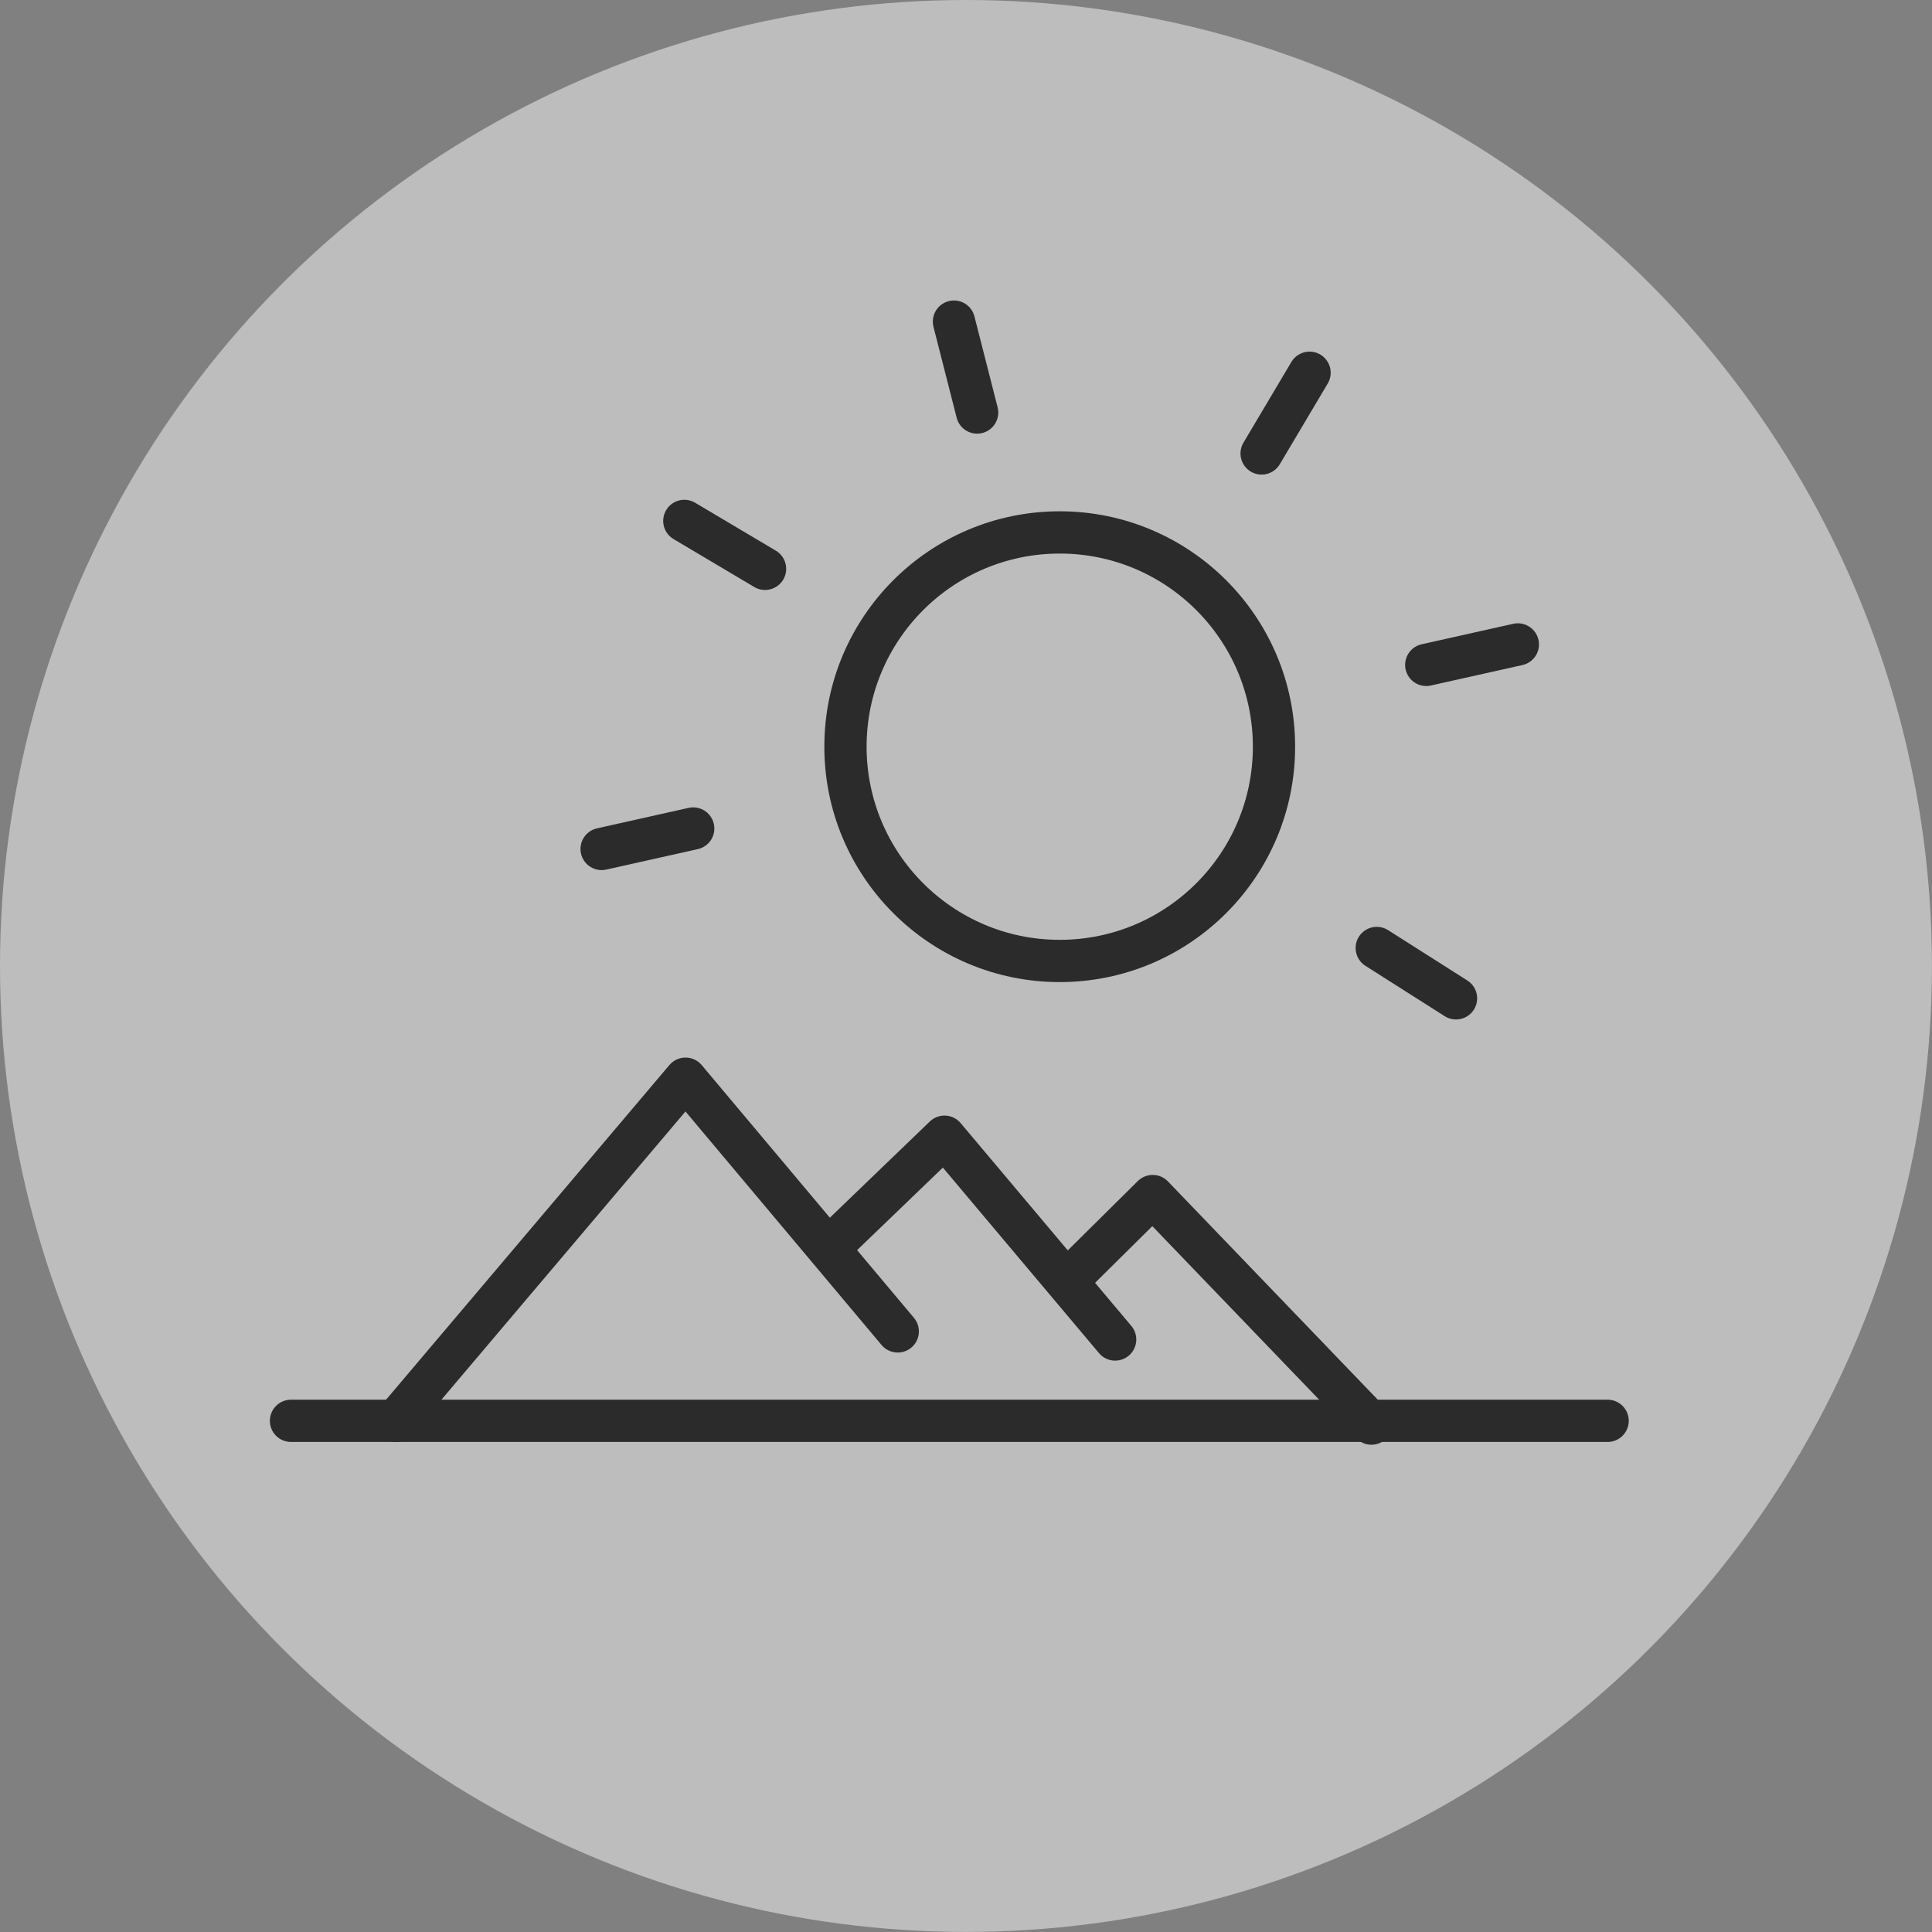
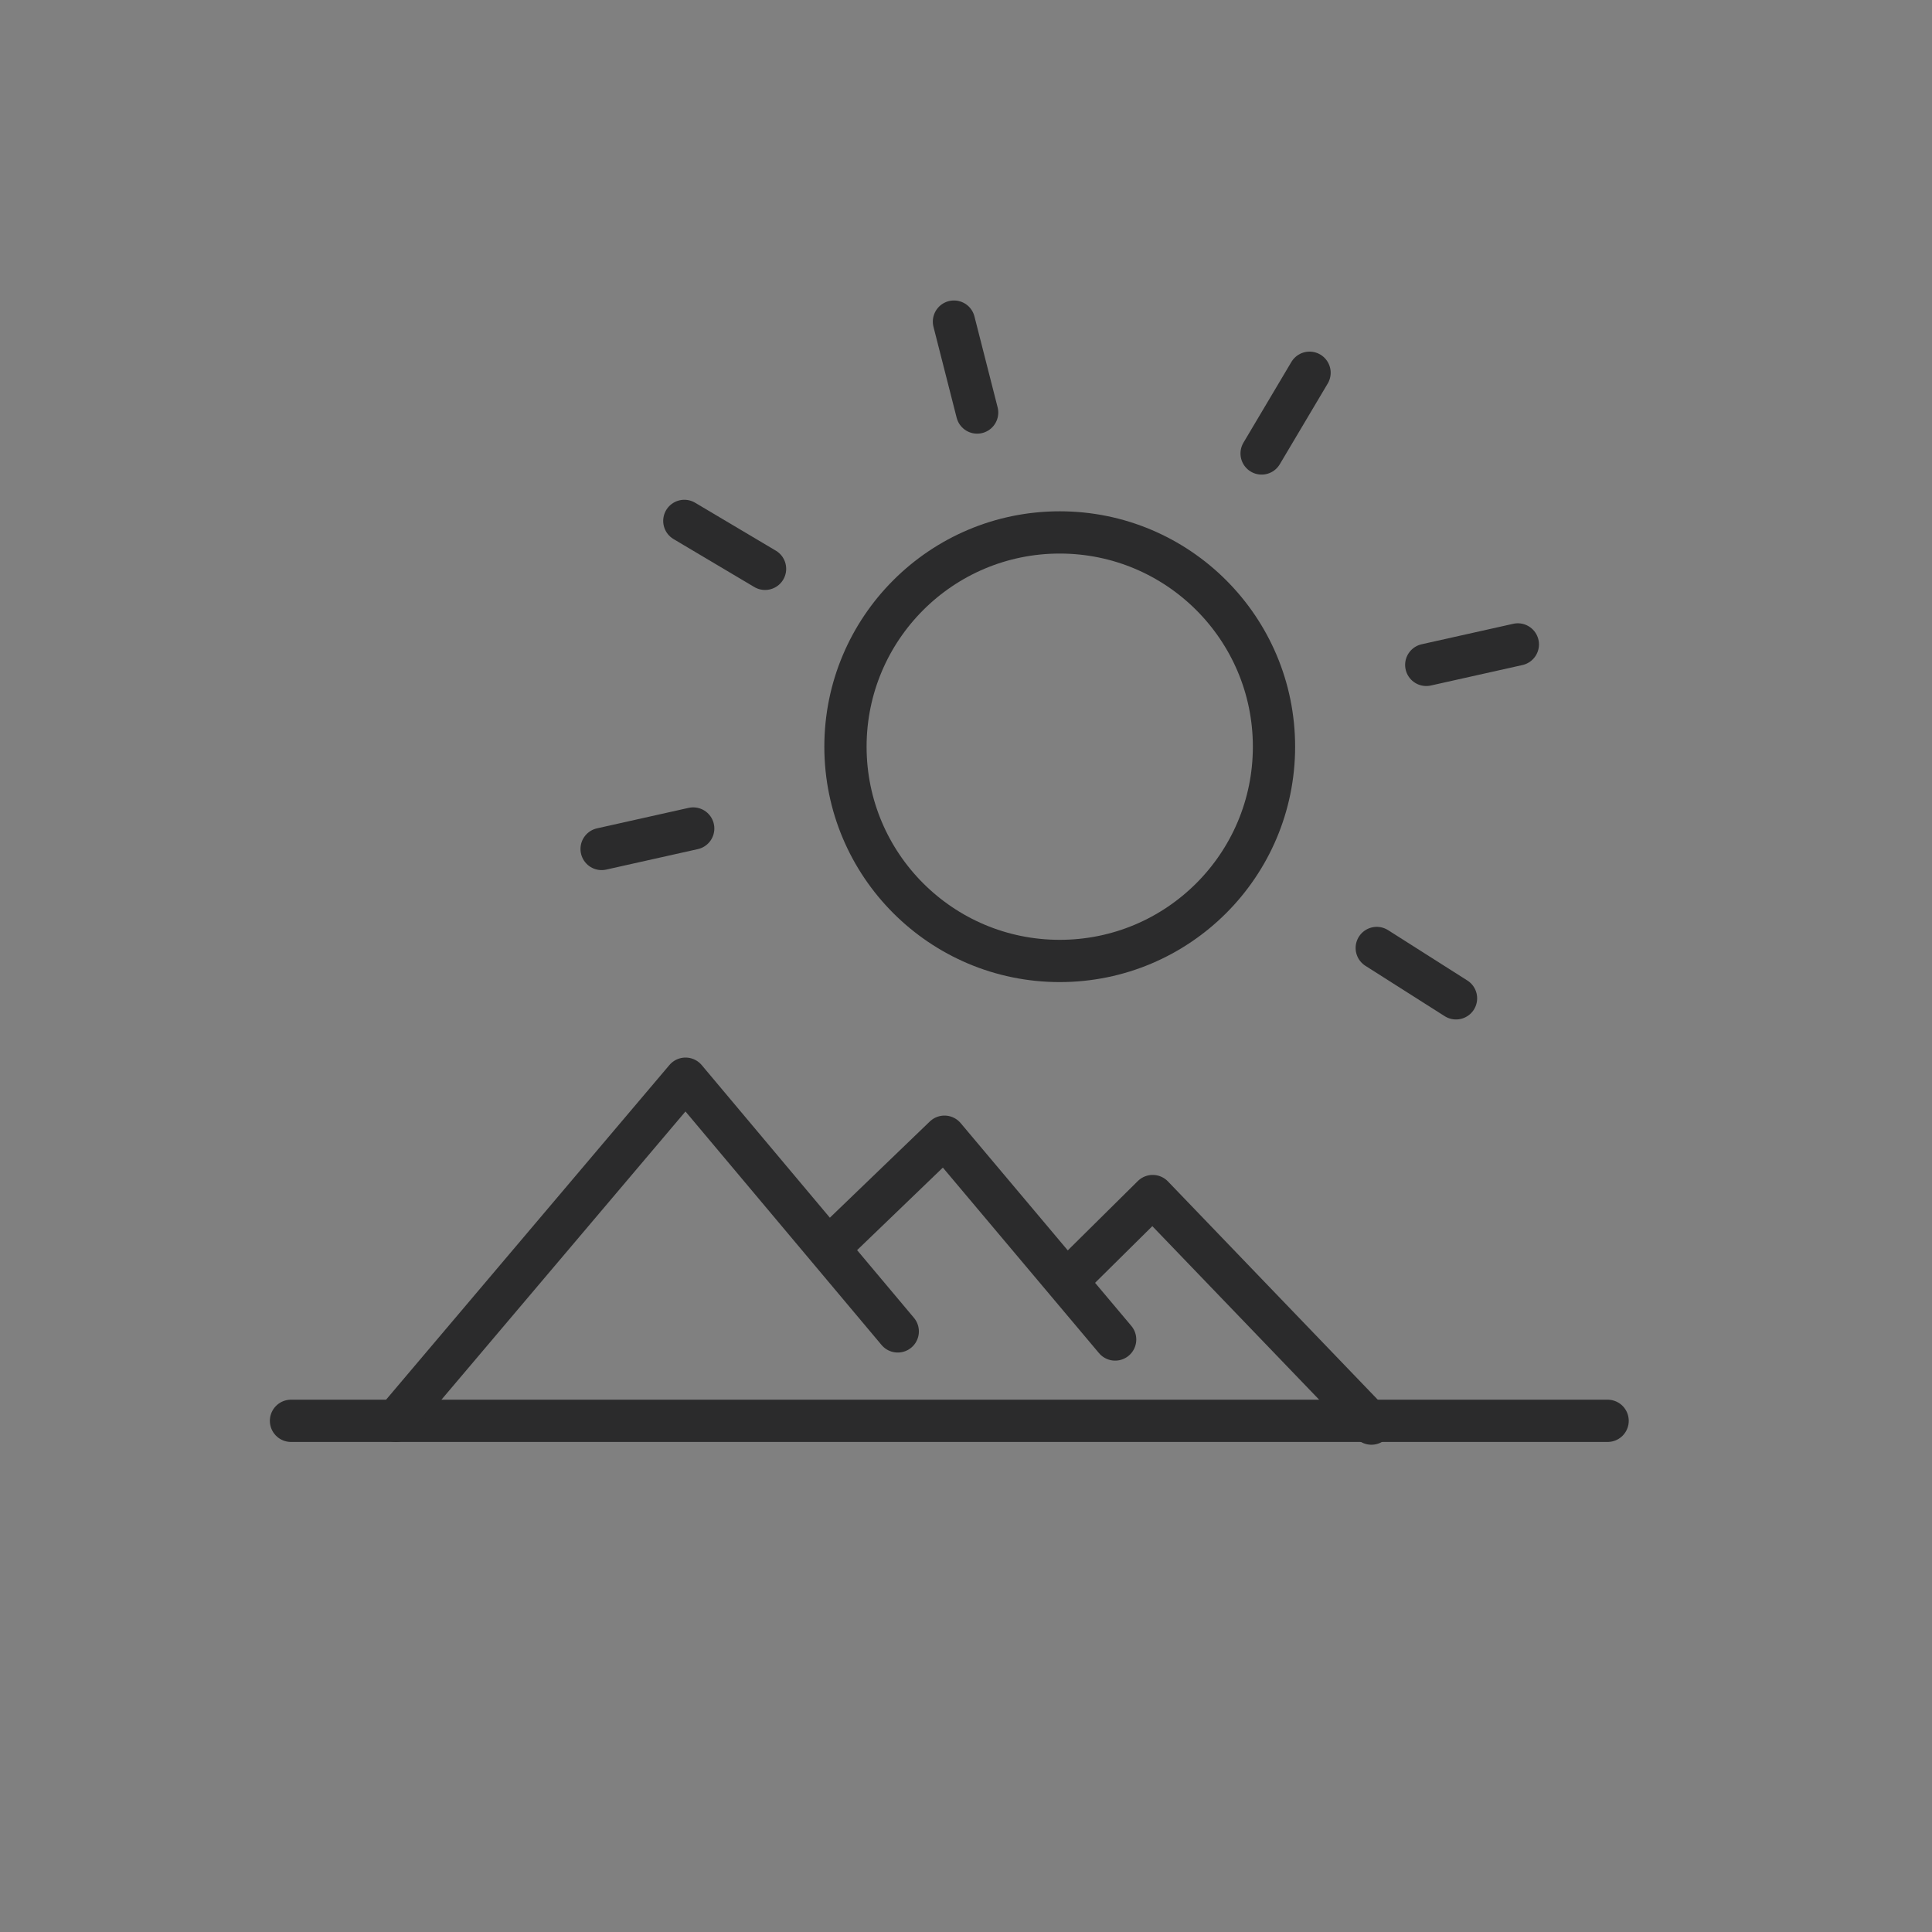
<svg xmlns="http://www.w3.org/2000/svg" viewBox="0 0 320.01 320.01">
  <rect x="0" y="0" width="320.01" height="320.01" fill="#808080" stroke="none" />
  <defs>
    <style>.e{fill:none;stroke:#2b2b2c;stroke-linecap:round;stroke-linejoin:round;stroke-width:7px;}.f{fill:#fafafa;opacity:.5;}</style>
  </defs>
  <g id="a" />
  <g id="b" />
  <g id="c">
    <g>
-       <circle r="160" cy="160" cx="160" class="f" />
      <g>
        <line y2="110.13" x2="236.24" y1="106.74" x1="251.41" class="e" />
        <line y2="140.62" x2="99.65" y1="137.23" x1="114.82" class="e" />
        <line y2="157.02" x2="228.04" y1="165.36" x1="241.17" class="e" />
        <circle r="35.49" cy="123.68" cx="175.53" class="e" />
        <line y2="235.34" x2="266.28" y1="235.34" x1="48.2" class="e" />
        <g>
          <line y2="68.33" x2="161.85" y1="53.27" x1="158.01" class="e" />
          <line y2="75.11" x2="208.97" y1="61.74" x1="216.91" class="e" />
        </g>
        <line y2="94.22" x2="126.72" y1="86.28" x1="113.35" class="e" />
        <polyline points="138.28 205.76 156.44 188.28 184.71 221.87" class="e" />
        <polyline points="65.57 235.34 113.55 178.67 148.7 220.53" class="e" />
        <polyline points="227.16 235.8 190.93 198.11 177.17 211.73" class="e" />
      </g>
    </g>
  </g>
  <g id="d" />
</svg>